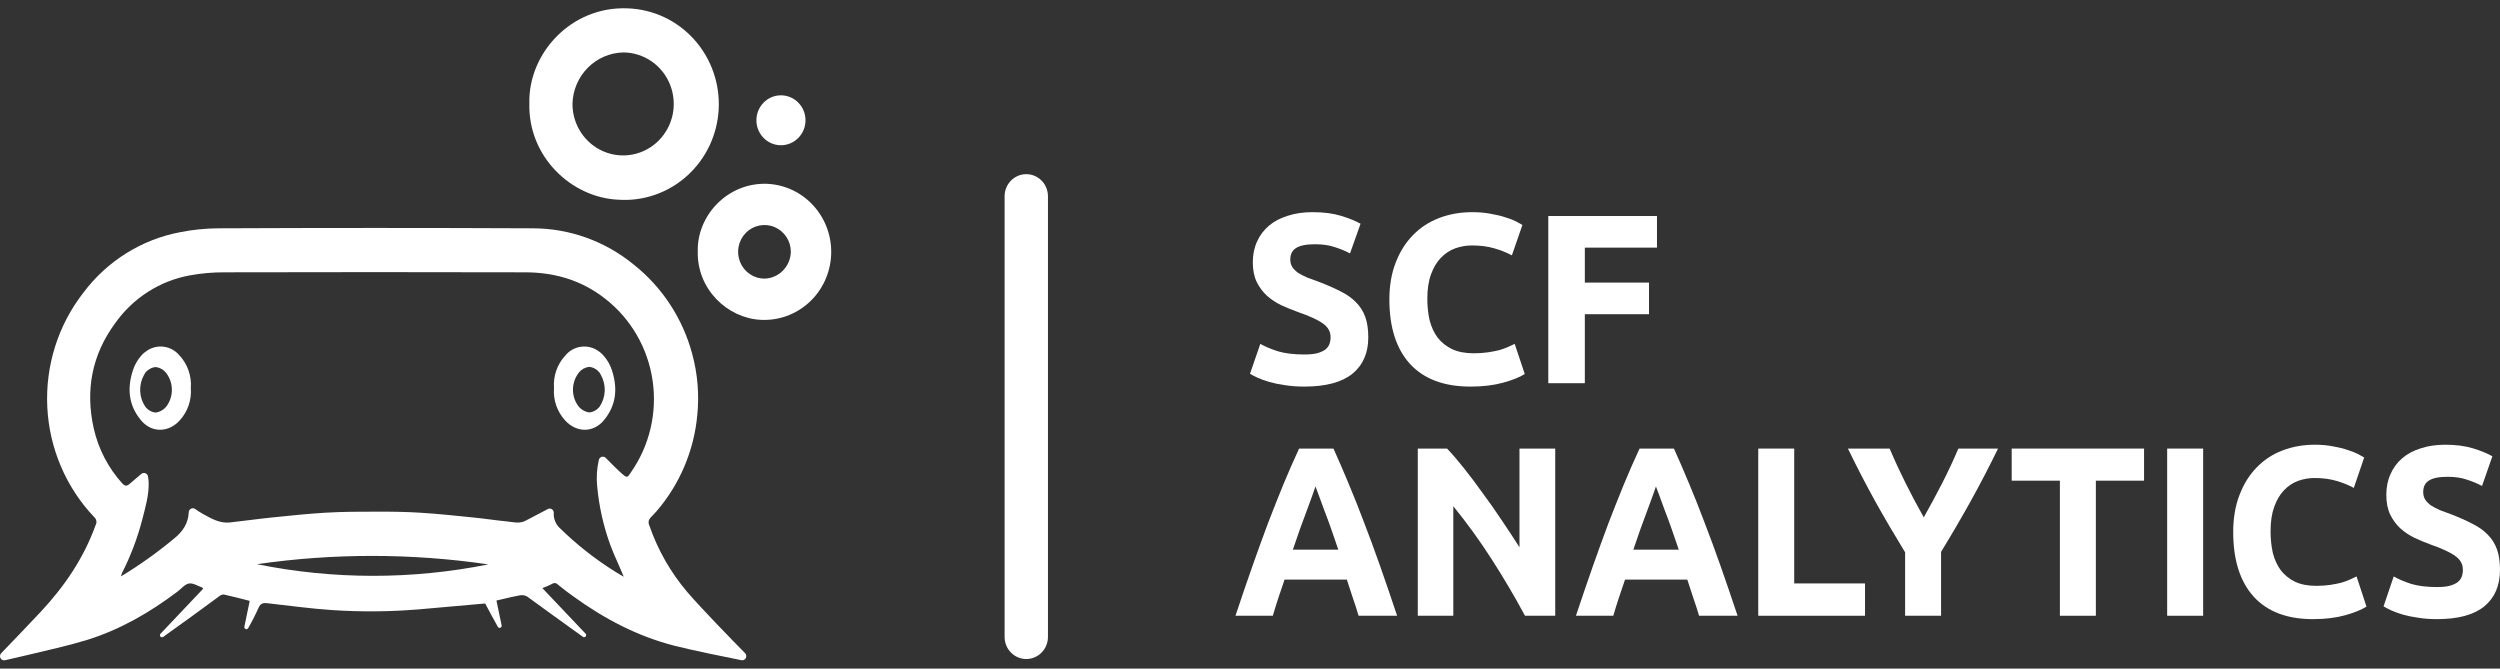
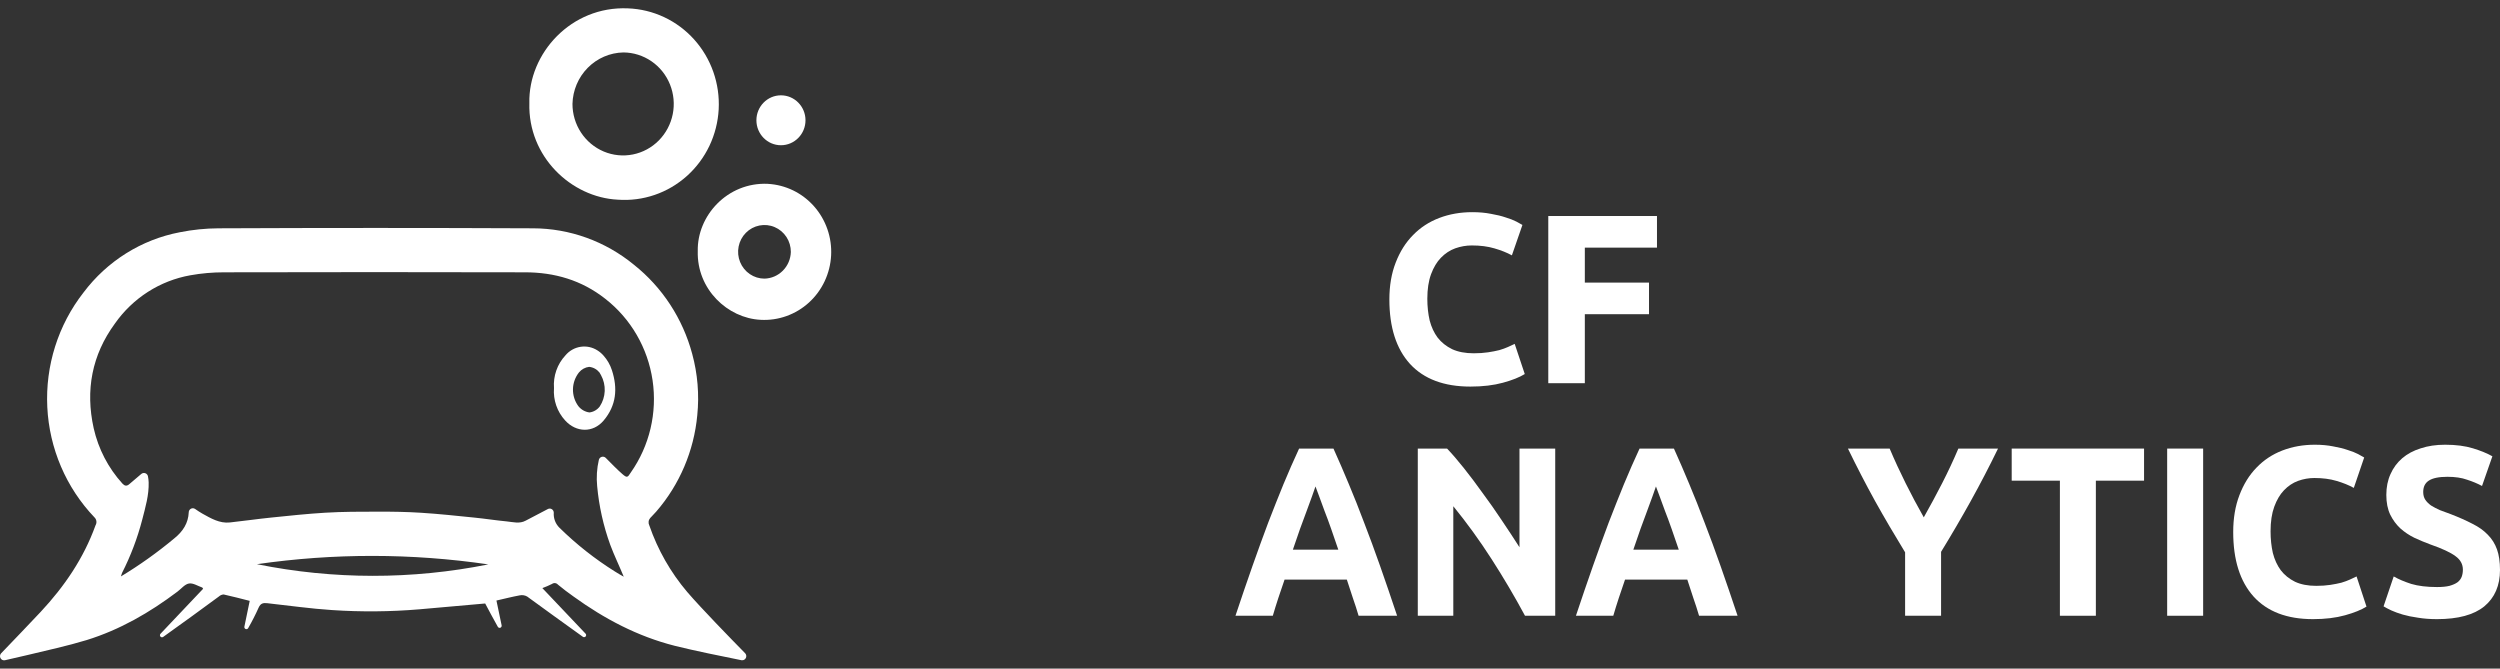
<svg xmlns="http://www.w3.org/2000/svg" width="172" height="46" viewBox="0 0 172 46" fill="none">
  <rect x="0" y="0" width="172" height="46" fill="#333333" stroke="none" />
  <path d="M52.828 12.647C50.041 12.524 47.95 14.85 48.006 17.281C47.936 19.9 50.057 21.891 52.333 22.004C52.937 22.037 53.542 21.949 54.112 21.744C54.683 21.54 55.208 21.223 55.659 20.812C56.109 20.401 56.475 19.904 56.736 19.349C56.997 18.794 57.148 18.192 57.181 17.578C57.213 16.964 57.127 16.349 56.925 15.769C56.724 15.189 56.413 14.655 56.008 14.197C55.604 13.739 55.115 13.367 54.57 13.101C54.024 12.836 53.432 12.682 52.828 12.649V12.647ZM52.596 19.17C52.236 19.17 51.885 19.062 51.587 18.858C51.288 18.655 51.056 18.366 50.919 18.029C50.782 17.691 50.746 17.319 50.817 16.961C50.888 16.603 51.062 16.274 51.317 16.017C51.572 15.759 51.896 15.585 52.249 15.515C52.602 15.445 52.967 15.483 53.298 15.625C53.629 15.766 53.912 16.004 54.11 16.309C54.308 16.614 54.412 16.972 54.41 17.337C54.396 17.821 54.199 18.281 53.861 18.622C53.523 18.963 53.069 19.159 52.593 19.17H52.596Z" fill="white" />
  <path d="M42.505 13.738C43.364 13.801 44.227 13.689 45.044 13.409C45.86 13.13 46.613 12.687 47.259 12.108C47.905 11.529 48.431 10.825 48.807 10.037C49.182 9.248 49.399 8.392 49.446 7.517C49.492 6.643 49.366 5.768 49.076 4.943C48.786 4.119 48.337 3.361 47.756 2.715C47.175 2.068 46.473 1.546 45.691 1.179C44.909 0.812 44.063 0.607 43.202 0.575C39.293 0.403 36.341 3.677 36.42 7.096C36.318 10.778 39.302 13.58 42.505 13.738ZM42.889 3.608C43.577 3.612 44.249 3.823 44.819 4.214C45.39 4.606 45.834 5.16 46.094 5.808C46.355 6.456 46.422 7.167 46.285 7.853C46.148 8.539 45.815 9.169 45.327 9.662C44.839 10.156 44.218 10.492 43.543 10.627C42.868 10.762 42.168 10.691 41.532 10.422C40.897 10.153 40.354 9.699 39.972 9.117C39.59 8.535 39.386 7.851 39.386 7.151C39.408 6.215 39.785 5.324 40.438 4.664C41.09 4.004 41.968 3.626 42.889 3.608Z" fill="white" />
-   <path d="M12.341 24.446C12.077 24.132 11.711 23.924 11.309 23.861C10.907 23.798 10.496 23.883 10.151 24.102C9.991 24.201 9.846 24.323 9.721 24.465C9.462 24.757 9.266 25.1 9.145 25.474C8.739 26.716 8.836 27.895 9.721 28.939C10.444 29.791 11.603 29.767 12.362 28.927C12.635 28.63 12.844 28.279 12.976 27.896C13.108 27.513 13.16 27.107 13.129 26.702C13.161 26.291 13.107 25.878 12.971 25.489C12.836 25.1 12.621 24.745 12.341 24.446ZM11.459 27.949C11.271 28.19 10.997 28.347 10.697 28.386C10.557 28.368 10.421 28.322 10.299 28.25C10.177 28.177 10.071 28.081 9.986 27.965C9.779 27.652 9.661 27.286 9.645 26.909C9.628 26.531 9.714 26.157 9.893 25.826C9.928 25.762 9.963 25.698 10.002 25.637C10.09 25.528 10.199 25.438 10.321 25.372C10.444 25.306 10.578 25.265 10.716 25.252C10.987 25.285 11.236 25.422 11.412 25.634C11.671 25.96 11.817 26.364 11.825 26.784C11.833 27.203 11.705 27.613 11.459 27.949Z" fill="white" />
  <path d="M41.523 24.465C41.399 24.323 41.255 24.201 41.095 24.102C40.75 23.883 40.339 23.798 39.937 23.861C39.535 23.924 39.169 24.132 38.905 24.446C38.625 24.745 38.41 25.1 38.274 25.489C38.138 25.877 38.084 26.291 38.115 26.702C38.084 27.107 38.136 27.513 38.268 27.896C38.4 28.279 38.609 28.63 38.882 28.927C39.644 29.767 40.8 29.791 41.525 28.939C42.41 27.895 42.505 26.716 42.101 25.474C41.98 25.1 41.783 24.756 41.523 24.465ZM41.263 27.965C41.177 28.079 41.07 28.174 40.948 28.244C40.826 28.315 40.691 28.36 40.552 28.376C40.251 28.336 39.977 28.18 39.788 27.939C39.541 27.603 39.412 27.192 39.42 26.773C39.429 26.353 39.574 25.949 39.834 25.622C40.01 25.409 40.259 25.272 40.531 25.24C40.669 25.253 40.802 25.294 40.924 25.36C41.046 25.426 41.154 25.516 41.242 25.625C41.281 25.686 41.318 25.75 41.351 25.814C41.532 26.146 41.62 26.523 41.605 26.902C41.589 27.282 41.471 27.65 41.263 27.965Z" fill="white" />
  <path d="M53.729 9.992C54.662 9.992 55.418 9.223 55.418 8.275C55.418 7.327 54.662 6.558 53.729 6.558C52.797 6.558 52.041 7.327 52.041 8.275C52.041 9.223 52.797 9.992 53.729 9.992Z" fill="white" />
  <path d="M47.283 40.731C46.137 39.383 45.252 37.828 44.672 36.147C44.63 36.066 44.614 35.974 44.625 35.883C44.636 35.792 44.675 35.707 44.735 35.639C44.831 35.53 45.056 35.308 45.149 35.197C46.755 33.345 47.744 31.024 47.973 28.565C48.116 27.148 47.997 25.717 47.623 24.345C46.971 21.916 45.566 19.766 43.616 18.216C41.649 16.598 39.198 15.713 36.668 15.708C29.453 15.675 22.24 15.675 15.029 15.708C14.137 15.713 13.247 15.804 12.372 15.979C9.734 16.482 7.372 17.96 5.742 20.129C3.999 22.361 3.115 25.161 3.254 28.008C3.393 30.854 4.547 33.552 6.5 35.596C6.571 35.664 6.618 35.755 6.631 35.853C6.645 35.952 6.625 36.052 6.574 36.137C5.756 38.412 4.425 40.355 2.799 42.096C2.114 42.828 0.848 44.148 0.072 44.954C0.033 44.998 0.008 45.054 0.002 45.113C-0.005 45.173 0.007 45.233 0.036 45.285C0.065 45.337 0.109 45.379 0.162 45.404C0.215 45.429 0.275 45.437 0.333 45.426C0.846 45.31 1.461 45.171 1.868 45.072C3.234 44.739 4.613 44.448 5.958 44.038C8.246 43.329 10.297 42.148 12.214 40.7C12.474 40.504 12.715 40.193 13.001 40.145C13.287 40.098 13.605 40.315 13.909 40.419C13.926 40.419 13.935 40.452 13.974 40.509L11.038 43.608C11.016 43.634 11.004 43.667 11.004 43.701C11.003 43.736 11.015 43.769 11.037 43.795C11.059 43.822 11.089 43.839 11.123 43.845C11.156 43.85 11.191 43.843 11.22 43.825C12.362 43.008 14.053 41.789 15.061 41.038C15.151 40.955 15.266 40.905 15.387 40.899C15.988 41.031 16.583 41.189 17.18 41.34L16.813 43.116C16.807 43.15 16.812 43.184 16.828 43.213C16.845 43.242 16.87 43.265 16.901 43.277C16.932 43.289 16.966 43.29 16.998 43.279C17.029 43.268 17.056 43.247 17.073 43.218C17.338 42.759 17.579 42.286 17.795 41.801C17.937 41.487 18.132 41.473 18.395 41.501C19.881 41.661 21.363 41.879 22.854 41.973C24.851 42.106 26.855 42.089 28.85 41.921C30.343 41.784 31.839 41.657 33.381 41.52C33.595 41.935 33.96 42.602 34.252 43.128C34.27 43.157 34.296 43.179 34.328 43.189C34.359 43.2 34.393 43.2 34.424 43.188C34.455 43.175 34.481 43.153 34.497 43.123C34.513 43.094 34.519 43.06 34.513 43.027L34.155 41.317C34.701 41.194 35.228 41.057 35.76 40.96C35.934 40.924 36.116 40.953 36.271 41.043C37.274 41.78 38.965 42.996 40.111 43.818C40.139 43.836 40.174 43.843 40.207 43.837C40.241 43.832 40.271 43.815 40.293 43.788C40.315 43.762 40.327 43.729 40.327 43.694C40.326 43.66 40.314 43.627 40.292 43.601L37.314 40.462C37.541 40.379 37.764 40.282 37.98 40.174C38.042 40.129 38.118 40.109 38.193 40.118C38.268 40.128 38.337 40.165 38.387 40.223C38.733 40.509 39.084 40.778 39.458 41.04C41.586 42.578 43.871 43.785 46.426 44.432C47.669 44.746 49.808 45.183 51.021 45.424C51.078 45.433 51.136 45.424 51.188 45.398C51.24 45.372 51.283 45.33 51.311 45.278C51.339 45.227 51.35 45.167 51.343 45.109C51.337 45.05 51.312 44.995 51.274 44.952C50.24 43.898 48.259 41.865 47.283 40.731ZM17.675 38.816C22.956 38.052 28.317 38.057 33.597 38.83C28.34 39.885 22.93 39.88 17.675 38.816ZM42.812 32.609C42.515 32.354 42.013 31.848 41.676 31.503C41.64 31.467 41.596 31.441 41.547 31.428C41.498 31.416 41.446 31.416 41.398 31.431C41.349 31.445 41.305 31.472 41.27 31.509C41.236 31.547 41.211 31.593 41.2 31.643C41.064 32.232 41.025 32.84 41.084 33.442C41.21 34.824 41.513 36.182 41.985 37.483C42.255 38.209 42.594 38.901 42.914 39.678C42.682 39.543 42.489 39.441 42.301 39.316C40.928 38.456 39.651 37.448 38.492 36.31C38.356 36.177 38.25 36.016 38.182 35.837C38.114 35.658 38.086 35.466 38.099 35.275C38.099 35.226 38.087 35.178 38.064 35.135C38.04 35.092 38.006 35.056 37.965 35.031C37.924 35.005 37.877 34.991 37.829 34.99C37.781 34.988 37.733 35 37.69 35.023C37.195 35.28 36.682 35.544 36.173 35.818C35.741 36.055 35.3 35.915 34.863 35.873C34.122 35.802 33.384 35.686 32.64 35.611C31.419 35.488 30.195 35.355 28.97 35.278C27.983 35.214 26.994 35.2 26.004 35.202C24.792 35.202 23.577 35.202 22.364 35.275C21.152 35.348 19.893 35.481 18.659 35.608C17.707 35.705 16.759 35.844 15.807 35.946C15.11 36.019 14.513 35.665 13.93 35.341C13.757 35.242 13.589 35.134 13.426 35.018C13.384 34.988 13.334 34.971 13.283 34.967C13.232 34.964 13.181 34.975 13.135 35C13.089 35.024 13.051 35.061 13.025 35.105C12.998 35.15 12.985 35.202 12.985 35.254C12.952 35.981 12.597 36.562 11.967 37.061C10.817 38.018 9.597 38.887 8.318 39.659C8.339 39.578 8.364 39.499 8.395 39.422C8.991 38.251 9.458 37.016 9.789 35.74C10.005 34.895 10.253 34.064 10.228 33.185C10.223 33.048 10.207 32.911 10.181 32.776C10.172 32.726 10.15 32.68 10.118 32.641C10.085 32.603 10.043 32.573 9.996 32.557C9.949 32.54 9.898 32.536 9.849 32.546C9.8 32.555 9.754 32.578 9.717 32.611L8.883 33.32C8.713 33.461 8.574 33.435 8.418 33.265C7.447 32.195 6.767 30.885 6.446 29.465C5.865 26.843 6.325 24.42 7.905 22.262C9.139 20.503 11.004 19.31 13.096 18.939C13.863 18.802 14.64 18.734 15.419 18.735C22.318 18.718 29.217 18.718 36.115 18.735C38.145 18.735 40.011 19.272 41.637 20.552C43.399 21.922 44.568 23.936 44.897 26.167C45.226 28.398 44.689 30.671 43.4 32.507C43.177 32.859 43.139 32.892 42.812 32.609Z" fill="white" />
-   <path fill-rule="evenodd" clip-rule="evenodd" d="M70.608 11.983C71.432 11.983 72.099 12.662 72.099 13.499L72.099 43.824C72.099 44.661 71.432 45.34 70.608 45.34C69.784 45.34 69.117 44.661 69.117 43.824L69.117 13.499C69.117 12.662 69.784 11.983 70.608 11.983Z" fill="white" />
-   <path d="M89.739 24.389C90.093 24.389 90.383 24.361 90.609 24.306C90.845 24.24 91.033 24.157 91.173 24.057C91.313 23.947 91.409 23.819 91.463 23.675C91.517 23.532 91.544 23.371 91.544 23.194C91.544 22.818 91.372 22.508 91.028 22.265C90.684 22.01 90.093 21.739 89.255 21.451C88.89 21.319 88.525 21.169 88.159 21.003C87.794 20.826 87.466 20.61 87.176 20.356C86.886 20.09 86.65 19.775 86.467 19.41C86.285 19.034 86.193 18.58 86.193 18.049C86.193 17.518 86.29 17.042 86.484 16.622C86.677 16.19 86.951 15.825 87.305 15.526C87.66 15.227 88.09 15.001 88.595 14.846C89.1 14.68 89.669 14.597 90.303 14.597C91.055 14.597 91.705 14.68 92.253 14.846C92.801 15.012 93.252 15.194 93.606 15.393L92.881 17.435C92.57 17.269 92.221 17.125 91.834 17.003C91.458 16.87 91.001 16.804 90.464 16.804C89.862 16.804 89.427 16.893 89.159 17.07C88.901 17.236 88.772 17.496 88.772 17.85C88.772 18.06 88.82 18.237 88.917 18.381C89.014 18.525 89.148 18.657 89.32 18.779C89.502 18.89 89.707 18.995 89.932 19.095C90.168 19.183 90.426 19.277 90.706 19.377C91.286 19.598 91.791 19.819 92.221 20.041C92.65 20.251 93.005 20.5 93.284 20.788C93.574 21.075 93.789 21.413 93.929 21.8C94.068 22.187 94.138 22.657 94.138 23.211C94.138 24.284 93.773 25.119 93.042 25.717C92.312 26.303 91.211 26.597 89.739 26.597C89.245 26.597 88.799 26.564 88.401 26.497C88.004 26.442 87.649 26.37 87.338 26.281C87.037 26.193 86.773 26.099 86.548 25.999C86.333 25.9 86.15 25.805 86 25.717L86.709 23.659C87.042 23.847 87.45 24.018 87.934 24.173C88.428 24.317 89.03 24.389 89.739 24.389Z" fill="white" />
  <path d="M101.165 26.597C99.349 26.597 97.963 26.077 97.007 25.037C96.062 23.996 95.589 22.519 95.589 20.605C95.589 19.653 95.734 18.807 96.024 18.066C96.314 17.313 96.712 16.682 97.217 16.173C97.722 15.653 98.323 15.261 99.022 14.995C99.72 14.729 100.478 14.597 101.294 14.597C101.767 14.597 102.196 14.635 102.583 14.713C102.97 14.779 103.308 14.862 103.599 14.962C103.889 15.05 104.13 15.144 104.324 15.244C104.517 15.344 104.657 15.421 104.743 15.476L104.018 17.568C103.674 17.38 103.271 17.219 102.809 17.086C102.358 16.953 101.842 16.887 101.262 16.887C100.875 16.887 100.494 16.953 100.118 17.086C99.752 17.219 99.425 17.435 99.135 17.734C98.855 18.021 98.63 18.398 98.458 18.862C98.286 19.327 98.2 19.891 98.2 20.555C98.2 21.086 98.254 21.584 98.361 22.049C98.479 22.503 98.662 22.895 98.909 23.227C99.167 23.559 99.5 23.825 99.908 24.024C100.316 24.212 100.811 24.306 101.391 24.306C101.756 24.306 102.084 24.284 102.374 24.24C102.664 24.196 102.922 24.146 103.147 24.09C103.373 24.024 103.572 23.952 103.744 23.875C103.915 23.797 104.071 23.725 104.211 23.659L104.904 25.734C104.549 25.955 104.05 26.154 103.405 26.331C102.761 26.508 102.014 26.597 101.165 26.597Z" fill="white" />
  <path d="M106.522 26.364V14.862H114V17.037H109.036V19.443H113.452V21.617H109.036V26.364H106.522Z" fill="white" />
  <path d="M93.471 42.364C93.355 41.966 93.223 41.557 93.075 41.136C92.937 40.716 92.8 40.295 92.662 39.875H88.379C88.242 40.295 88.099 40.716 87.951 41.136C87.813 41.557 87.686 41.966 87.57 42.364H85C85.412 41.125 85.804 39.98 86.174 38.929C86.544 37.877 86.904 36.887 87.253 35.958C87.612 35.028 87.961 34.148 88.3 33.319C88.649 32.478 89.008 31.659 89.378 30.862H91.742C92.102 31.659 92.456 32.478 92.805 33.319C93.154 34.148 93.503 35.028 93.852 35.958C94.212 36.887 94.576 37.877 94.947 38.929C95.317 39.98 95.708 41.125 96.121 42.364H93.471ZM90.505 33.468C90.452 33.634 90.373 33.861 90.267 34.148C90.161 34.436 90.039 34.768 89.902 35.144C89.764 35.521 89.611 35.935 89.442 36.389C89.283 36.843 89.119 37.319 88.95 37.817H92.075C91.906 37.319 91.742 36.843 91.584 36.389C91.425 35.935 91.272 35.521 91.124 35.144C90.986 34.768 90.864 34.436 90.759 34.148C90.653 33.861 90.568 33.634 90.505 33.468Z" fill="white" />
  <path d="M104.92 42.364C104.212 41.048 103.445 39.747 102.62 38.464C101.795 37.18 100.917 35.969 99.987 34.829V42.364H97.544V30.862H99.558C99.907 31.227 100.293 31.675 100.716 32.207C101.139 32.738 101.568 33.308 102.001 33.916C102.446 34.514 102.884 35.139 103.318 35.792C103.752 36.434 104.159 37.053 104.54 37.651V30.862H106.999V42.364H104.92Z" fill="white" />
  <path d="M116.895 42.364C116.779 41.966 116.647 41.557 116.499 41.136C116.361 40.716 116.224 40.295 116.086 39.875H111.803C111.666 40.295 111.523 40.716 111.375 41.136C111.237 41.557 111.11 41.966 110.994 42.364H108.424C108.837 41.125 109.228 39.98 109.598 38.929C109.968 37.877 110.328 36.887 110.677 35.958C111.036 35.028 111.385 34.148 111.724 33.319C112.073 32.478 112.432 31.659 112.802 30.862H115.166C115.526 31.659 115.88 32.478 116.229 33.319C116.578 34.148 116.927 35.028 117.276 35.958C117.636 36.887 118.001 37.877 118.371 38.929C118.741 39.98 119.132 41.125 119.545 42.364H116.895ZM113.929 33.468C113.876 33.634 113.797 33.861 113.691 34.148C113.585 34.436 113.463 34.768 113.326 35.144C113.189 35.521 113.035 35.935 112.866 36.389C112.707 36.843 112.543 37.319 112.374 37.817H115.499C115.33 37.319 115.166 36.843 115.008 36.389C114.849 35.935 114.696 35.521 114.548 35.144C114.41 34.768 114.288 34.436 114.183 34.148C114.077 33.861 113.992 33.634 113.929 33.468Z" fill="white" />
-   <path d="M128.313 40.14V42.364H120.968V30.862H123.442V40.14H128.313Z" fill="white" />
  <path d="M132.356 35.593C132.8 34.807 133.223 34.021 133.625 33.236C134.027 32.45 134.397 31.659 134.735 30.862H137.464C136.861 32.102 136.237 33.302 135.592 34.464C134.947 35.626 134.265 36.793 133.546 37.966V42.364H131.071V37.999C130.352 36.826 129.664 35.653 129.009 34.48C128.363 33.308 127.739 32.102 127.137 30.862H130.008C130.346 31.659 130.711 32.45 131.103 33.236C131.494 34.021 131.912 34.807 132.356 35.593Z" fill="white" />
  <path d="M147.511 30.862V33.07H144.195V42.364H141.721V33.07H138.405V30.862H147.511Z" fill="white" />
  <path d="M149.101 30.862H151.576V42.364H149.101V30.862Z" fill="white" />
  <path d="M159.134 42.597C157.346 42.597 155.982 42.077 155.041 41.036C154.11 39.996 153.645 38.519 153.645 36.605C153.645 35.653 153.788 34.807 154.073 34.066C154.359 33.313 154.75 32.682 155.247 32.173C155.744 31.653 156.336 31.261 157.024 30.995C157.711 30.73 158.457 30.597 159.261 30.597C159.726 30.597 160.149 30.635 160.53 30.713C160.911 30.779 161.244 30.862 161.529 30.962C161.815 31.05 162.053 31.144 162.243 31.244C162.433 31.344 162.571 31.421 162.656 31.476L161.942 33.568C161.603 33.38 161.207 33.219 160.752 33.086C160.308 32.953 159.8 32.887 159.229 32.887C158.848 32.887 158.473 32.953 158.103 33.086C157.743 33.219 157.42 33.435 157.135 33.734C156.86 34.021 156.638 34.398 156.469 34.862C156.299 35.327 156.215 35.891 156.215 36.555C156.215 37.086 156.268 37.584 156.373 38.049C156.49 38.503 156.67 38.895 156.913 39.227C157.167 39.559 157.494 39.825 157.896 40.024C158.298 40.212 158.785 40.306 159.356 40.306C159.715 40.306 160.038 40.284 160.324 40.24C160.609 40.196 160.863 40.146 161.085 40.09C161.307 40.024 161.503 39.952 161.672 39.875C161.841 39.797 161.995 39.725 162.132 39.659L162.814 41.734C162.465 41.955 161.973 42.154 161.339 42.331C160.704 42.508 159.969 42.597 159.134 42.597Z" fill="white" />
  <path d="M167.669 40.389C168.018 40.389 168.304 40.361 168.526 40.306C168.758 40.24 168.944 40.157 169.081 40.057C169.219 39.947 169.314 39.819 169.367 39.675C169.419 39.532 169.446 39.371 169.446 39.194C169.446 38.818 169.277 38.508 168.938 38.265C168.6 38.01 168.018 37.739 167.193 37.452C166.834 37.319 166.474 37.169 166.115 37.003C165.755 36.826 165.432 36.611 165.147 36.356C164.861 36.09 164.629 35.775 164.449 35.41C164.269 35.034 164.179 34.58 164.179 34.049C164.179 33.518 164.274 33.042 164.465 32.622C164.655 32.19 164.925 31.825 165.274 31.526C165.623 31.227 166.046 31.001 166.543 30.846C167.04 30.68 167.6 30.597 168.224 30.597C168.965 30.597 169.605 30.68 170.144 30.846C170.683 31.012 171.127 31.194 171.476 31.393L170.763 33.435C170.456 33.269 170.112 33.125 169.731 33.003C169.361 32.87 168.912 32.804 168.383 32.804C167.791 32.804 167.362 32.893 167.098 33.07C166.844 33.236 166.717 33.496 166.717 33.85C166.717 34.06 166.765 34.237 166.86 34.381C166.955 34.525 167.087 34.657 167.257 34.779C167.436 34.89 167.637 34.995 167.86 35.095C168.092 35.183 168.346 35.277 168.621 35.377C169.192 35.598 169.689 35.819 170.112 36.041C170.535 36.251 170.884 36.5 171.159 36.788C171.445 37.075 171.656 37.413 171.794 37.8C171.931 38.187 172 38.657 172 39.211C172 40.284 171.64 41.12 170.921 41.717C170.202 42.303 169.118 42.597 167.669 42.597C167.183 42.597 166.744 42.563 166.352 42.497C165.961 42.442 165.612 42.37 165.305 42.281C165.009 42.193 164.75 42.099 164.528 41.999C164.317 41.9 164.137 41.806 163.989 41.717L164.687 39.659C165.015 39.847 165.416 40.019 165.892 40.173C166.379 40.317 166.971 40.389 167.669 40.389Z" fill="white" />
</svg>